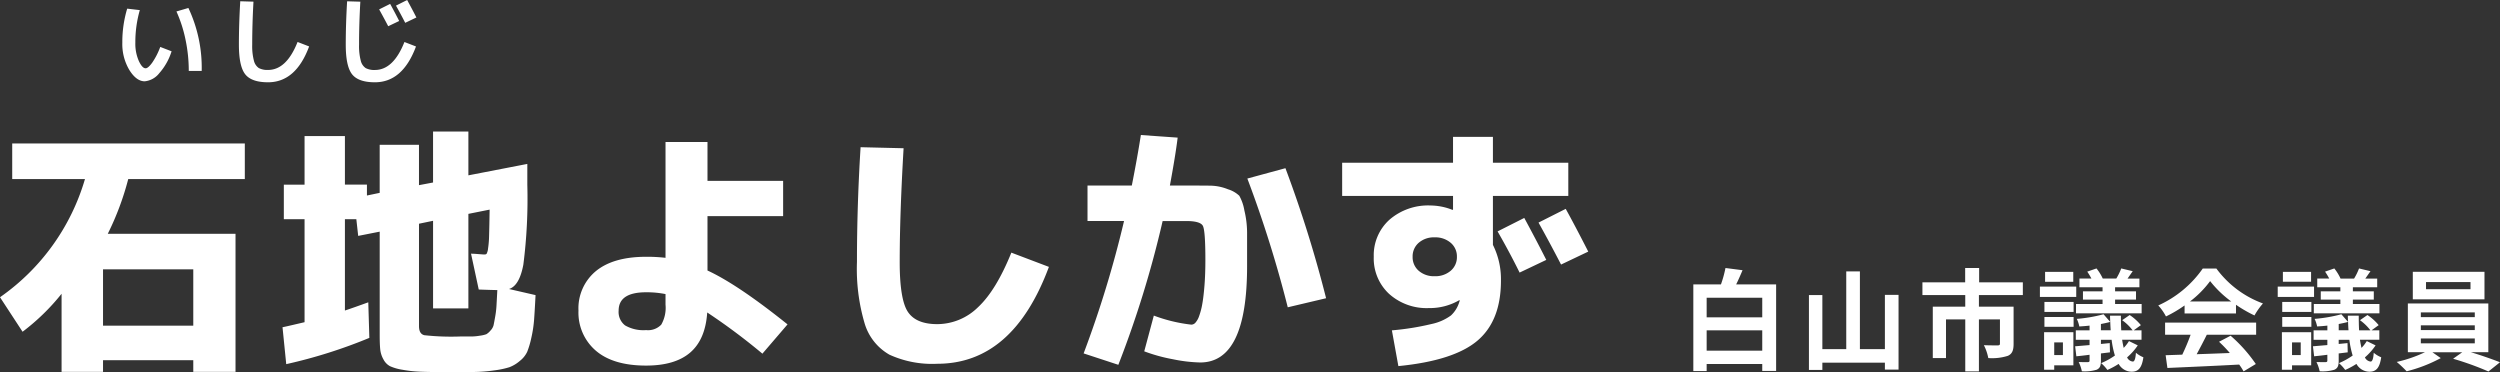
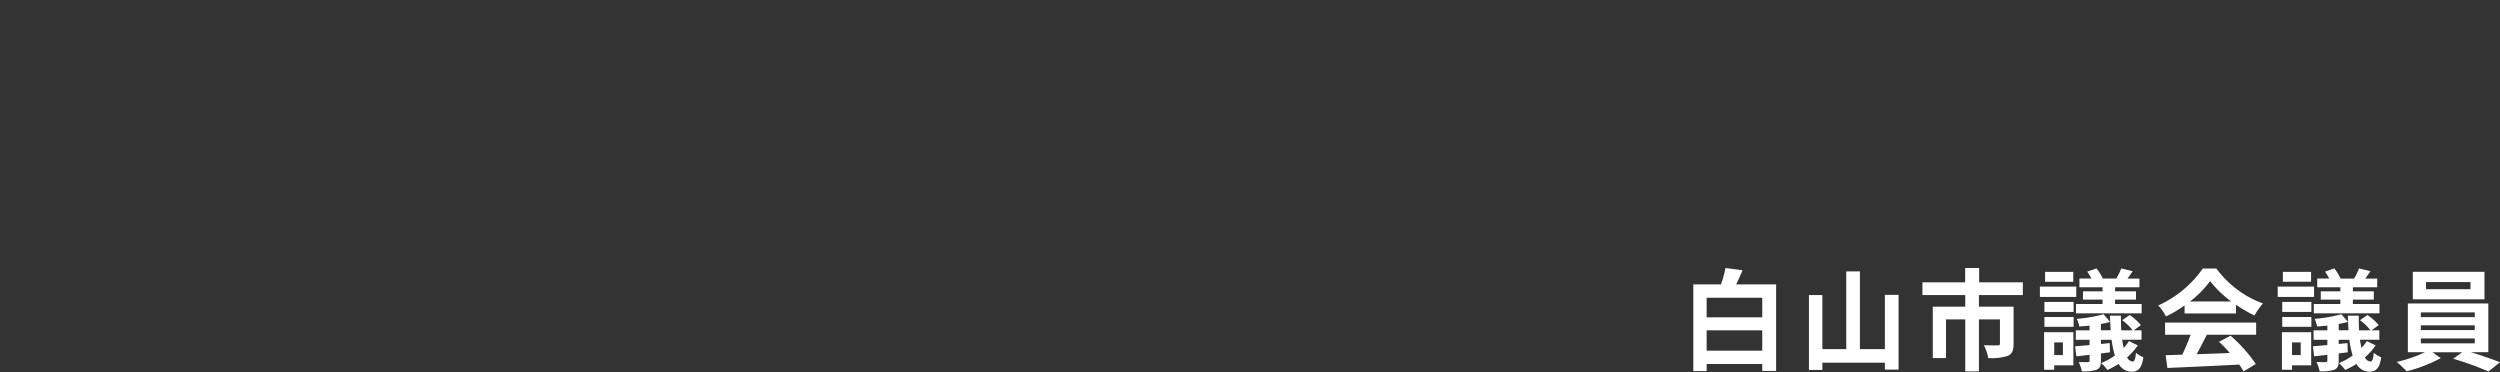
<svg xmlns="http://www.w3.org/2000/svg" width="386.028" height="57.458" viewBox="0 0 386.028 57.458">
  <rect x="0" y="0" width="386.028" height="57.458" fill="#333333" stroke="none" />
  <g id="グループ_28" data-name="グループ 28" transform="translate(-110.656 -24.15)">
-     <path id="パス_34" data-name="パス 34" d="M16.564-3.567H30.5v-8.692H16.564ZM2.542-26.2v-5.494H38.458V-26.2h-18A43.325,43.325,0,0,1,17.3-17.753H37.023V3.567H30.5v-1.8H16.564v1.8h-6.4V-8.487A33.607,33.607,0,0,1,4.141-2.624L.656-7.954A33.806,33.806,0,0,0,13.776-26.2ZM77.449-9.061q-.574,0-2.87-.082L73.39-14.678q.369,0,1.107.061t.943.062a.483.483,0,0,0,.348-.1,2.164,2.164,0,0,0,.226-.8,15.4,15.4,0,0,0,.164-2.05q.041-1.353.082-3.977l-3.28.656v14.6H67.527v-13.53l-2.173.451V-3.485q0,1.189.82,1.394a38.116,38.116,0,0,0,5.494.2h1.763a8.656,8.656,0,0,0,1.312-.123,4.883,4.883,0,0,0,1-.226,2.407,2.407,0,0,0,.635-.553,1.89,1.89,0,0,0,.492-.84q.082-.389.246-1.312a13.968,13.968,0,0,0,.205-1.742Q77.367-7.5,77.449-9.061ZM53.915-32.841v7.5h3.4v1.681l1.968-.41v-7.421h6.068v6.232l2.173-.41v-7.872H72.98v6.765l9.1-1.763v3.2a80.144,80.144,0,0,1-.615,12.362q-.615,3.26-2.214,3.752l4.1.943Q83.23-5.9,83.128-4.51a18.913,18.913,0,0,1-.43,2.829A13.421,13.421,0,0,1,82.062.472a3.912,3.912,0,0,1-1.148,1.415,5.347,5.347,0,0,1-1.6.964,13.326,13.326,0,0,1-2.357.492,24.585,24.585,0,0,1-3.1.246q-1.5.02-4.079.02-2.624,0-4.161-.062a19.782,19.782,0,0,1-2.849-.308,7.422,7.422,0,0,1-1.906-.553,2.482,2.482,0,0,1-1-1.046A3.976,3.976,0,0,1,59.368.1q-.082-.8-.082-2.234V-18.081l-3.321.656-.287-2.583H53.915V-5.9q1.353-.451,3.608-1.271l.164,5.494A77.511,77.511,0,0,1,44.854,2.378l-.574-5.7q.246-.041,1.476-.328L47.683-4.1V-20.008h-3.2v-5.33h3.2v-7.5ZM121.58-20.48H109.9v8.4q4.68,2.16,12.36,8.32L118.38.76a96.153,96.153,0,0,0-8.52-6.36q-.28,4.16-2.62,6.18T100.42,2.6q-5.08,0-7.76-2.3a7.729,7.729,0,0,1-2.68-6.18A7.457,7.457,0,0,1,92.68-12q2.7-2.2,7.74-2.2a24.529,24.529,0,0,1,3,.16V-31.92h6.48v6h11.68ZM103.42-8.44a14.9,14.9,0,0,0-3-.28q-4.24,0-4.24,2.84a2.618,2.618,0,0,0,1,2.28,5.652,5.652,0,0,0,3.24.72,2.819,2.819,0,0,0,2.34-.84,5.21,5.21,0,0,0,.66-3.08Zm30.12-22.68,6.64.16q-.6,10.28-.6,17.56,0,5.8,1.26,7.7t4.54,1.9a9,9,0,0,0,6.28-2.6q2.8-2.6,5.16-8.44l5.8,2.2Q157.06,2.32,145.38,2.32A15.89,15.89,0,0,1,138,.92a8.253,8.253,0,0,1-3.82-4.78,29.71,29.71,0,0,1-1.2-9.54Q132.98-22.16,133.54-31.12ZM177.34.4l1.48-5.52a24.01,24.01,0,0,0,5.8,1.4.881.881,0,0,0,.62-.3,3.014,3.014,0,0,0,.58-1.04,10.686,10.686,0,0,0,.48-1.84q.2-1.1.34-2.86t.14-3.96q0-4.48-.38-5.24t-2.58-.76h-3.64a159.161,159.161,0,0,1-6.84,22.2L167.98.72a165.757,165.757,0,0,0,6.24-20.44h-5.64V-25.2h6.84q.84-4.24,1.4-7.8l5.68.4q-.32,2.64-1.2,7.4h2.28q2.8,0,4.06.02a7.575,7.575,0,0,1,2.64.56,4.406,4.406,0,0,1,1.74,1,7.023,7.023,0,0,1,.78,2.26,14.911,14.911,0,0,1,.42,3.38v5.26q0,14.84-7.24,14.84a23.127,23.127,0,0,1-4.22-.5A25.626,25.626,0,0,1,177.34.4Zm15.92-26.68,5.88-1.6A188.661,188.661,0,0,1,205.42-7.8L199.5-6.4A181.65,181.65,0,0,0,193.26-26.28Zm46.16,12.56-4.12,1.96q-1.56-3.16-3.4-6.36l4.12-2.08Q237.86-16.8,239.42-13.72ZM245.9-15l-4.2,2q-1.8-3.48-3.48-6.48l4.2-2.12Q243.86-19,245.9-15Zm-38-13.72h17.12v-4h6.16v4h11.64v5.12H231.18v7.56a11.856,11.856,0,0,1,1.24,5.52q0,6.2-3.64,9.28t-12.2,3.92l-1-5.52a40.777,40.777,0,0,0,6.12-.98,7.77,7.77,0,0,0,3-1.32,4.62,4.62,0,0,0,1.28-2.06.2.2,0,0,0,.04-.14.2.2,0,0,1,.04-.14l-.04-.04a9.039,9.039,0,0,1-4.72,1.24,8.671,8.671,0,0,1-6.16-2.2,7.461,7.461,0,0,1-2.36-5.72,7.371,7.371,0,0,1,2.42-5.72,9.118,9.118,0,0,1,6.38-2.2,9.32,9.32,0,0,1,3.36.68l.08-.04V-23.6H207.9Zm11.82,12.36a2.765,2.765,0,0,0-.94,2.16,2.765,2.765,0,0,0,.94,2.16,3.553,3.553,0,0,0,2.46.84,3.629,3.629,0,0,0,2.48-.84,2.739,2.739,0,0,0,.96-2.16,2.739,2.739,0,0,0-.96-2.16,3.629,3.629,0,0,0-2.48-.84A3.553,3.553,0,0,0,219.72-16.36Z" transform="translate(110 78)" fill="#fff" />
-     <path id="パス_33" data-name="パス 33" d="M9.9-10.08l1.845-.54A21.616,21.616,0,0,1,13.8-.9H11.805a23.436,23.436,0,0,0-.5-4.815A20.59,20.59,0,0,0,9.9-10.08Zm-5.655-.21a17.947,17.947,0,0,0-.69,5.04,6.606,6.606,0,0,0,.532,2.805Q4.62-1.3,5.145-1.305q.375,0,1.005-.855A10.744,10.744,0,0,0,7.4-4.605L9.15-3.93A9.253,9.253,0,0,1,7.23-.525,3.244,3.244,0,0,1,4.995.705Q3.72.7,2.633-1.035A7.8,7.8,0,0,1,1.545-5.25a17.868,17.868,0,0,1,.75-5.265Zm15.51-1.365,2.04.06Q21.6-8.085,21.6-4.95a8.827,8.827,0,0,0,.263,2.467,1.907,1.907,0,0,0,.757,1.14,2.832,2.832,0,0,0,1.425.293q2.85,0,4.56-4.32l1.785.69Q28.335.855,24.045.855q-2.55,0-3.525-1.238T19.545-4.95Q19.545-8.16,19.755-11.655ZM44.295-8.61,42.6-7.8Q42-8.955,41.2-10.4L42.9-11.25Q43.575-10.02,44.295-8.61Zm2.655-.54-1.725.825Q44.595-9.57,43.8-10.98l1.725-.87Q46.485-10.08,46.95-9.15Zm-10.695-2.5,2.04.06q-.2,3.51-.195,6.645a8.827,8.827,0,0,0,.263,2.467,1.907,1.907,0,0,0,.757,1.14,2.832,2.832,0,0,0,1.425.293q2.85,0,4.56-4.32l1.785.69Q44.835.855,40.545.855q-2.55,0-3.525-1.238T36.045-4.95Q36.045-8.16,36.255-11.655Z" transform="translate(128 36)" fill="#fff" />
    <path id="パス_35" data-name="パス 35" d="M4.182-1.7V-4.845h8.585V-1.7Zm8.585-8.177v3.026H4.182V-9.877ZM8.738-11.934c.34-.68.663-1.428.986-2.193l-2.635-.34a17.777,17.777,0,0,1-.7,2.533H2.125V1.445H4.182V.357h8.585V1.428h2.142V-11.934Zm22.967,1.615v8.381H27.846v-12H25.738v12H22.049v-8.347H19.975V1.275h2.074V.153h9.656V1.224h2.108V-10.319Zm21.3.034v-1.972H46.257v-2.21H44.1v2.21H37.5v1.972h6.613V-8.5H39.1V-.561h2.04V-6.528h2.975V1.5h2.108V-6.528H49.47v3.74c0,.187-.085.272-.357.272s-1.275,0-2.125-.034a7.256,7.256,0,0,1,.68,1.989A8.107,8.107,0,0,0,50.677-.9c.7-.306.9-.884.9-1.853V-8.5H46.223v-1.785Zm12.308-.578H62.288v1.275h3.026v.68h-4.1v1.445H71.349V-8.908h-4.1v-.68h3.23v-1.275h-3.23v-.629h3.757v-1.343H69.173c.238-.34.51-.731.8-1.139L68.2-14.4a9.429,9.429,0,0,1-.765,1.564H65.348a7.534,7.534,0,0,0-.969-1.564l-1.428.493a11.181,11.181,0,0,1,.646,1.071H61.744v1.343h3.57Zm-4.522-3.009H56.44v1.53h4.352Zm.459,2.278h-5.61V-10h5.61ZM59.194-2.975V-1.02H57.851V-2.975Zm1.615-1.581H56.287v5.8h1.564V.561h2.958Zm-4.471-.833h4.505V-6.9H56.338Zm0-2.3h4.505V-9.231H56.338Zm8.721,2.839v-.969c.51-.1,1-.2,1.445-.323.017.442.034.884.068,1.292Zm4.335,1.666a6.035,6.035,0,0,1-.816,1.054c-.085-.374-.17-.782-.238-1.258h2.992V-4.845H70.125l1.105-.8A7.871,7.871,0,0,0,69.5-7.208l-1.156.8a7.474,7.474,0,0,1,1.615,1.564H68.2c-.034-.68-.051-1.445-.051-2.261H66.47c0,.323.017.646.034.969l-1.037-1.19a22.765,22.765,0,0,1-4.131.714,5.008,5.008,0,0,1,.391,1.173c.51-.034,1.037-.068,1.581-.136v.731H61.183v1.462h2.125v.816c-.833.068-1.581.136-2.227.187l.187,1.547c.612-.068,1.309-.136,2.04-.238v.884c0,.187-.068.238-.272.255-.187,0-.833,0-1.411-.017a5.7,5.7,0,0,1,.493,1.428A6.457,6.457,0,0,0,64.4,1.241c.51-.238.663-.6.663-1.377V-1.275l1.394-.17-.034-1.428-1.36.136v-.646h1.649a14.142,14.142,0,0,0,.51,2.431A10.931,10.931,0,0,1,65.093.221a6.193,6.193,0,0,1,.969,1.054A12.365,12.365,0,0,0,67.8.34,2.312,2.312,0,0,0,69.8,1.547c1.054,0,1.581-.6,1.819-2.227a4.365,4.365,0,0,1-1.156-.7c-.051.918-.221,1.36-.476,1.36a1.1,1.1,0,0,1-.884-.646,9.352,9.352,0,0,0,1.649-1.853ZM78.812-9.3a15.449,15.449,0,0,0,3.111-3.145A16.545,16.545,0,0,0,85.187-9.3Zm-.833,1.853h7.939V-8.789A20.543,20.543,0,0,0,88.774-7.14a10.479,10.479,0,0,1,1.309-1.853,15.551,15.551,0,0,1-7.191-5.389H80.784a16.769,16.769,0,0,1-6.868,5.695,7.9,7.9,0,0,1,1.19,1.7,19.629,19.629,0,0,0,2.873-1.7ZM74.97-4.165h3.944a32.645,32.645,0,0,1-1.292,3.077L75.055-1,75.327.969C78.217.833,82.416.663,86.411.442a9.012,9.012,0,0,1,.68,1.054L88.978.357a22.864,22.864,0,0,0-3.893-4.369L83.3-3.077a20.263,20.263,0,0,1,1.666,1.734c-1.734.068-3.485.136-5.117.187.51-.952,1.071-2.006,1.564-3.009h7.616v-1.87H74.97Zm27.064-6.7H99.008v1.275h3.026v.68h-4.1v1.445h10.132V-8.908h-4.1v-.68h3.23v-1.275h-3.23v-.629h3.757v-1.343h-1.836c.238-.34.51-.731.8-1.139l-1.768-.425a9.429,9.429,0,0,1-.765,1.564h-2.091A7.534,7.534,0,0,0,101.1-14.4l-1.428.493a11.179,11.179,0,0,1,.646,1.071H98.464v1.343h3.57Zm-4.522-3.009H93.16v1.53h4.352Zm.459,2.278h-5.61V-10h5.61ZM95.914-2.975V-1.02H94.571V-2.975Zm1.615-1.581H93.007v5.8h1.564V.561h2.958Zm-4.471-.833h4.5V-6.9h-4.5Zm0-2.3h4.5V-9.231h-4.5Zm8.721,2.839v-.969c.51-.1,1-.2,1.445-.323.017.442.034.884.068,1.292Zm4.335,1.666a6.035,6.035,0,0,1-.816,1.054c-.085-.374-.17-.782-.238-1.258h2.992V-4.845h-1.207l1.105-.8a7.871,7.871,0,0,0-1.734-1.564l-1.156.8a7.474,7.474,0,0,1,1.615,1.564h-1.751c-.034-.68-.051-1.445-.051-2.261H103.19c0,.323.017.646.034.969l-1.037-1.19a22.765,22.765,0,0,1-4.131.714,5.008,5.008,0,0,1,.391,1.173c.51-.034,1.037-.068,1.581-.136v.731H97.9v1.462h2.125v.816c-.833.068-1.581.136-2.227.187l.187,1.547c.612-.068,1.309-.136,2.04-.238v.884c0,.187-.068.238-.272.255-.187,0-.833,0-1.411-.017a5.7,5.7,0,0,1,.493,1.428,6.457,6.457,0,0,0,2.278-.238c.51-.238.663-.6.663-1.377V-1.275l1.394-.17-.034-1.428-1.36.136v-.646h1.649a14.142,14.142,0,0,0,.51,2.431A10.931,10.931,0,0,1,101.813.221a6.193,6.193,0,0,1,.969,1.054A12.365,12.365,0,0,0,104.516.34a2.312,2.312,0,0,0,2.006,1.207c1.054,0,1.581-.6,1.819-2.227a4.365,4.365,0,0,1-1.156-.7c-.051.918-.221,1.36-.476,1.36a1.1,1.1,0,0,1-.884-.646,9.352,9.352,0,0,0,1.649-1.853Zm16.014-8.007H115.26v-1.1h6.868Zm2.159-2.686H113.22v4.25h11.067ZM114.461-3.587h8.33v.748h-8.33Zm0-2.023h8.33v.731h-8.33Zm0-2.006h8.33v.731h-8.33Zm10.421,6.154V-8.993H112.455v7.531h2.635a20.765,20.765,0,0,1-4.352,1.5,17.782,17.782,0,0,1,1.53,1.445,22.651,22.651,0,0,0,5.27-2.04l-1.292-.9h4.607l-1.411,1A45.248,45.248,0,0,1,124.9,1.513L126.684.085c-1.173-.459-2.907-1.071-4.488-1.547Z" transform="translate(370 80)" fill="#fff" />
  </g>
</svg>